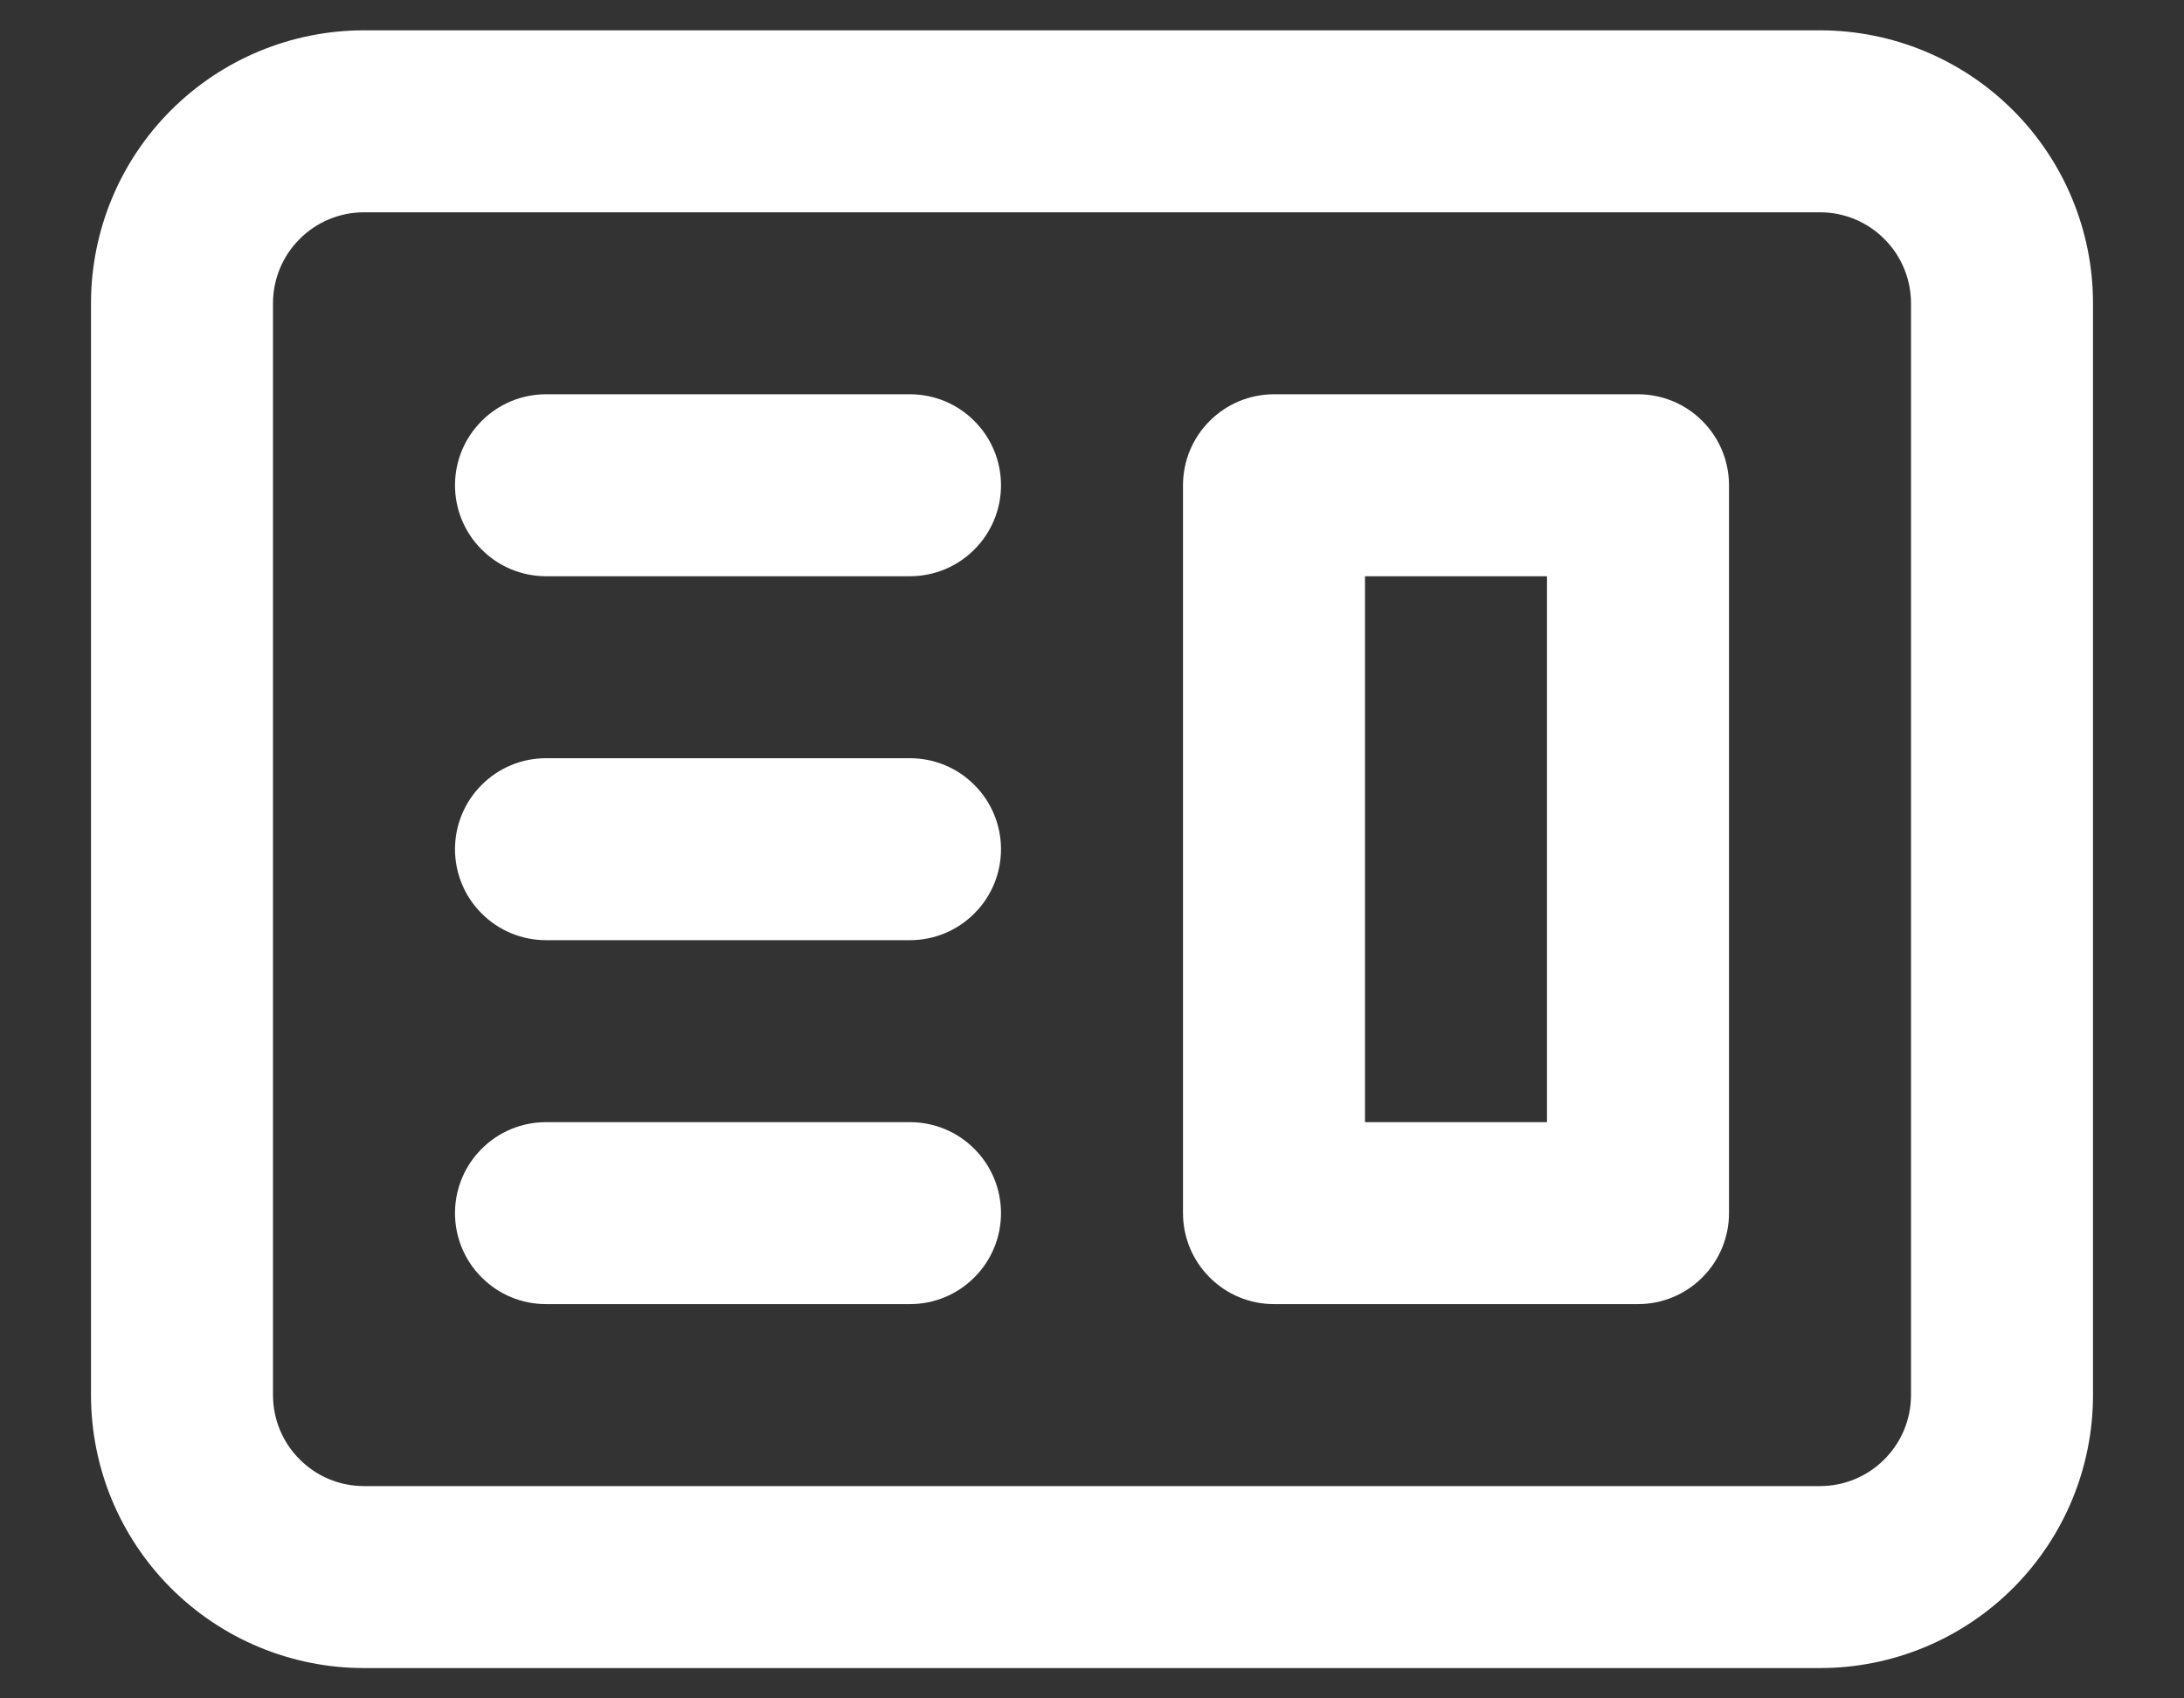
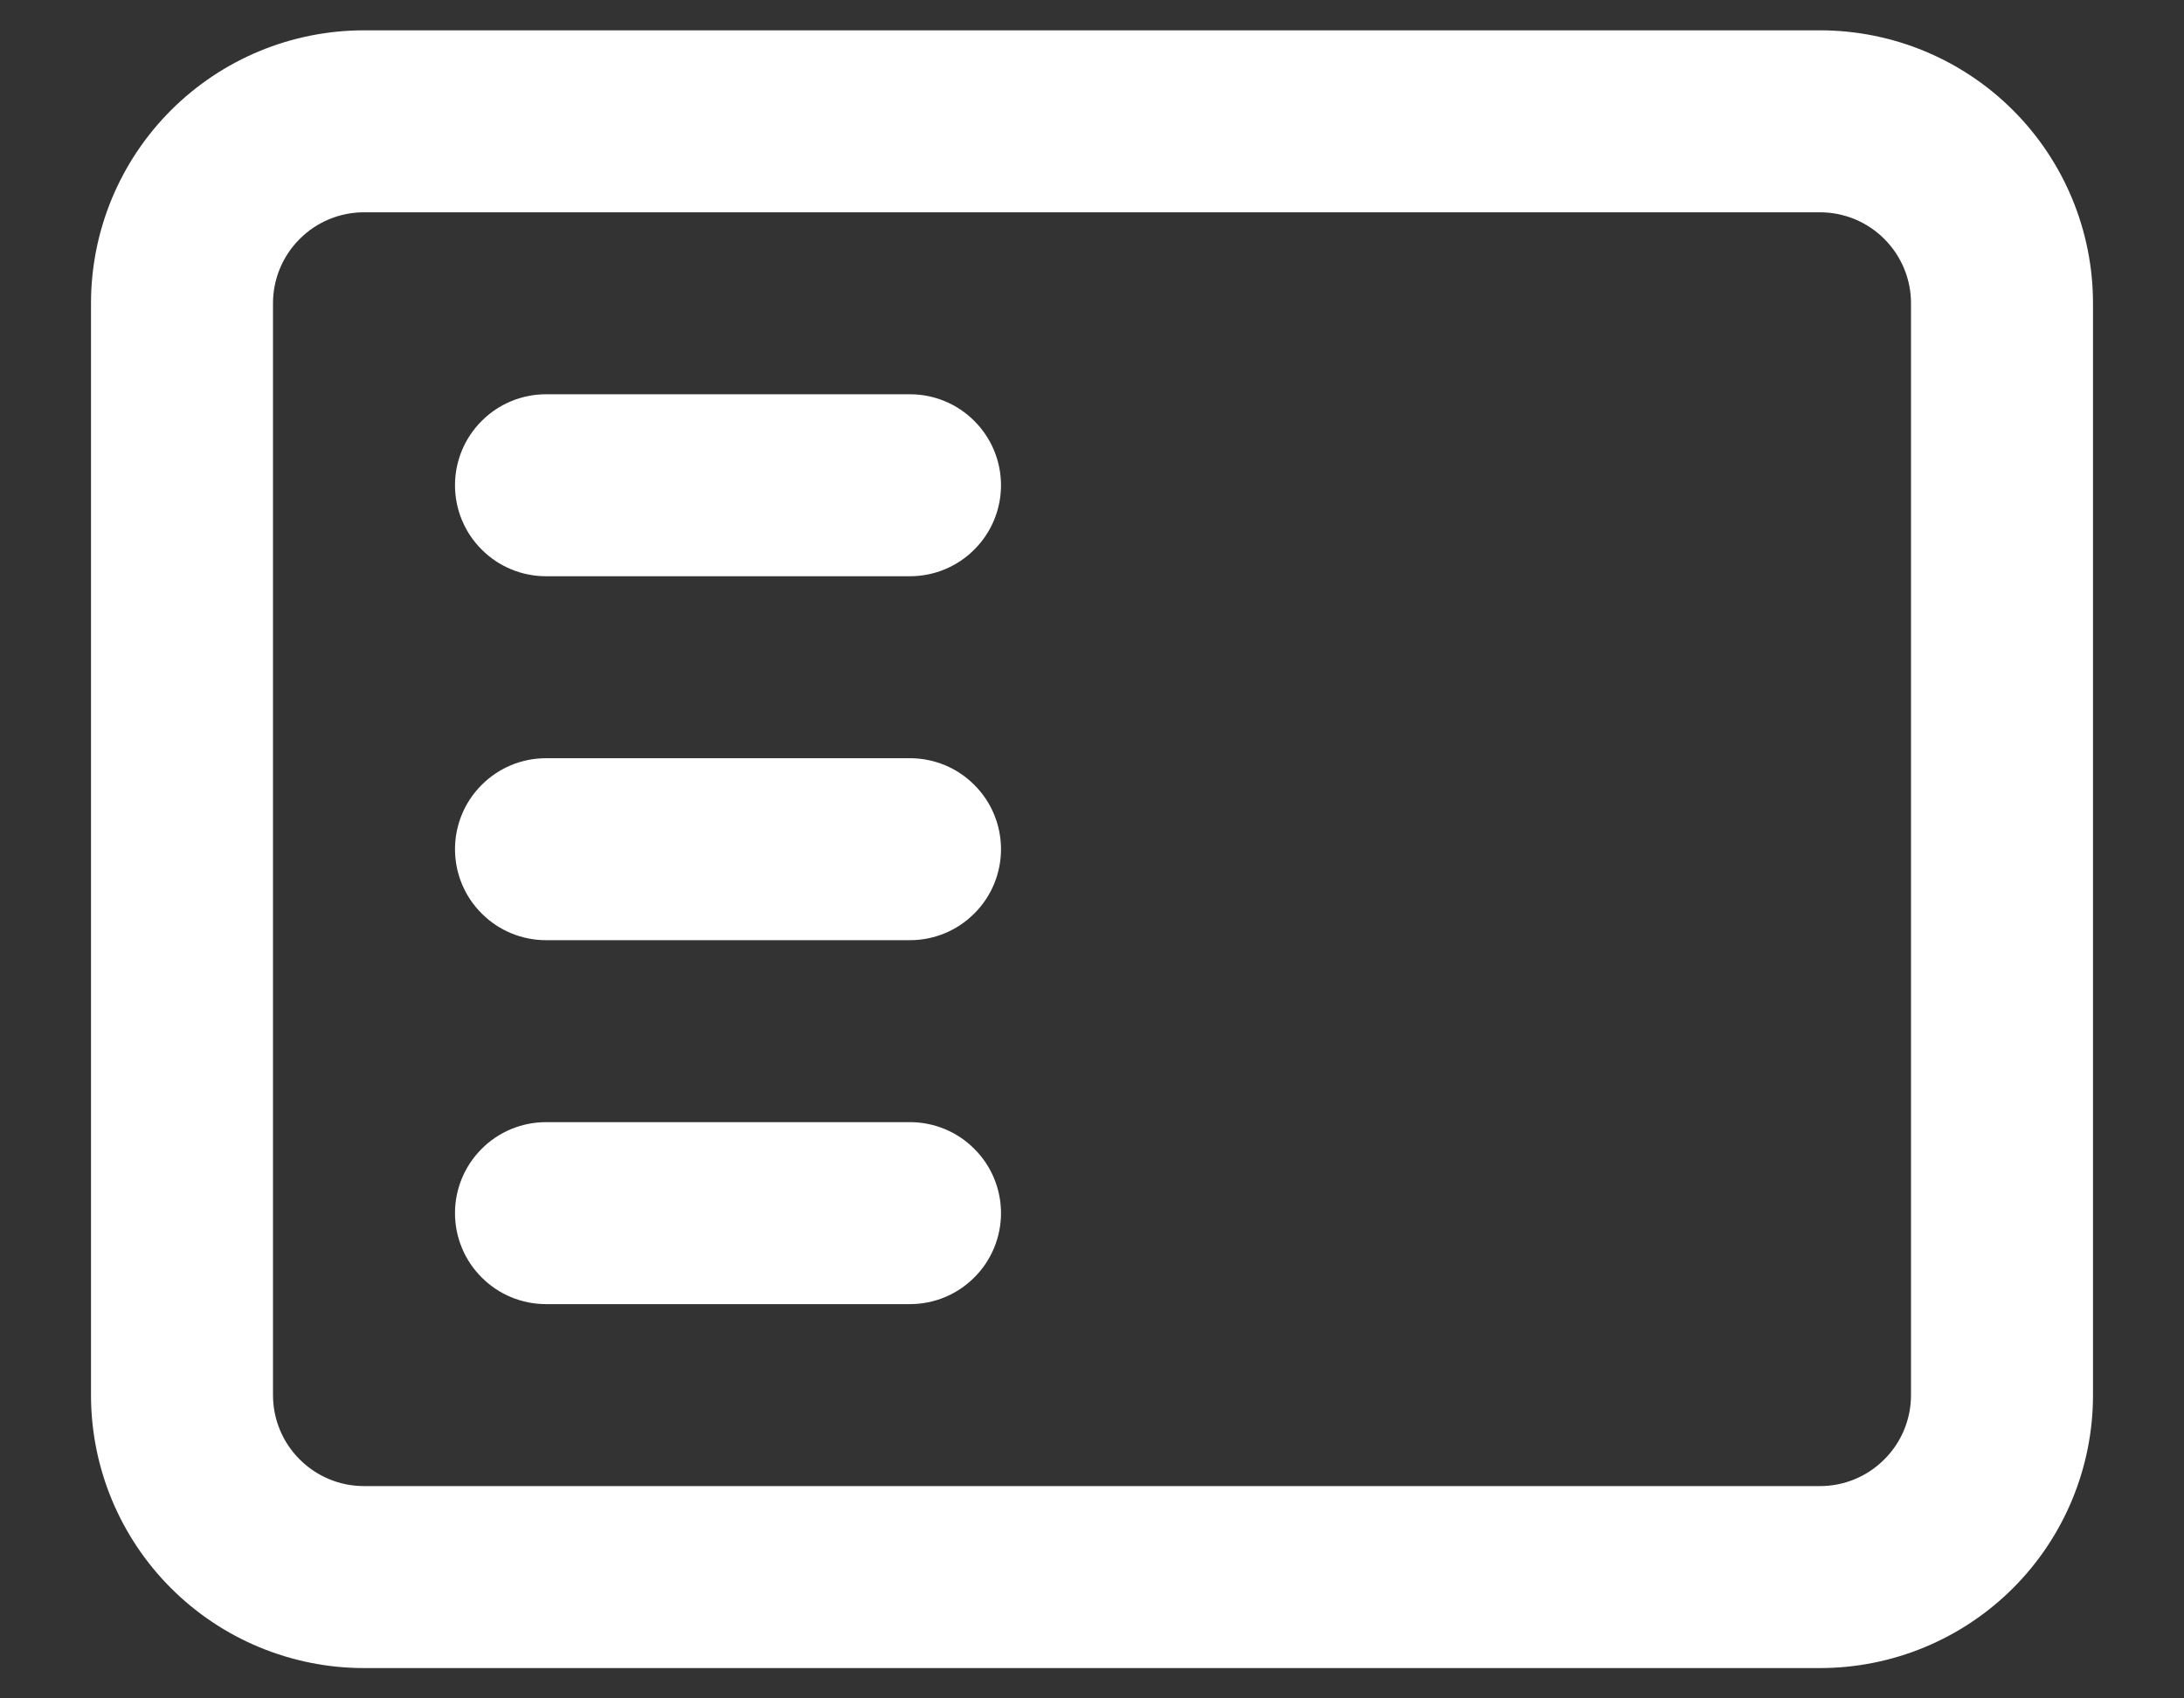
<svg xmlns="http://www.w3.org/2000/svg" width="18" height="14" viewBox="0 0 18 14" fill="none">
  <rect x="0" y="0" width="18" height="14" fill="#333333" stroke="none" />
-   <path fill-rule="evenodd" clip-rule="evenodd" d="M10.5 3.25C10.301 3.25 10.11 3.329 9.97 3.47C9.829 3.61 9.75 3.801 9.75 4V10C9.75 10.199 9.829 10.39 9.97 10.53C10.11 10.671 10.301 10.75 10.5 10.75H13.5C13.699 10.75 13.89 10.671 14.03 10.53C14.171 10.39 14.25 10.199 14.25 10V4C14.25 3.801 14.171 3.61 14.03 3.47C13.89 3.329 13.699 3.25 13.5 3.25H10.5ZM12.75 4.75H11.25V9.25H12.75V4.75Z" fill="white" />
  <path d="M4.5 3.25C4.301 3.25 4.11 3.329 3.97 3.47C3.829 3.61 3.75 3.801 3.75 4C3.75 4.199 3.829 4.39 3.97 4.53C4.11 4.671 4.301 4.75 4.5 4.75H7.5C7.699 4.75 7.89 4.671 8.03 4.53C8.171 4.39 8.25 4.199 8.25 4C8.25 3.801 8.171 3.61 8.03 3.47C7.89 3.329 7.699 3.25 7.5 3.25H4.5ZM4.5 6.25C4.301 6.25 4.11 6.329 3.97 6.47C3.829 6.61 3.75 6.801 3.75 7C3.75 7.199 3.829 7.39 3.97 7.53C4.11 7.671 4.301 7.75 4.5 7.75H7.5C7.699 7.75 7.89 7.671 8.03 7.53C8.171 7.39 8.25 7.199 8.25 7C8.25 6.801 8.171 6.61 8.03 6.47C7.89 6.329 7.699 6.25 7.5 6.25H4.5ZM3.75 10C3.75 9.801 3.829 9.61 3.97 9.47C4.11 9.329 4.301 9.25 4.5 9.25H7.5C7.699 9.25 7.89 9.329 8.03 9.47C8.171 9.61 8.25 9.801 8.25 10C8.25 10.199 8.171 10.39 8.03 10.53C7.89 10.671 7.699 10.75 7.5 10.75H4.5C4.301 10.75 4.11 10.671 3.97 10.53C3.829 10.39 3.75 10.199 3.75 10Z" fill="white" />
  <path fill-rule="evenodd" clip-rule="evenodd" d="M3 0.25C2.403 0.25 1.831 0.487 1.409 0.909C0.987 1.331 0.75 1.903 0.75 2.5V11.5C0.75 12.097 0.987 12.669 1.409 13.091C1.831 13.513 2.403 13.75 3 13.75H15C15.597 13.75 16.169 13.513 16.591 13.091C17.013 12.669 17.25 12.097 17.25 11.5V2.5C17.25 1.903 17.013 1.331 16.591 0.909C16.169 0.487 15.597 0.25 15 0.25H3ZM15 1.75H3C2.801 1.75 2.61 1.829 2.47 1.97C2.329 2.11 2.25 2.301 2.25 2.5V11.5C2.25 11.699 2.329 11.89 2.47 12.03C2.61 12.171 2.801 12.25 3 12.25H15C15.199 12.25 15.39 12.171 15.53 12.03C15.671 11.89 15.75 11.699 15.75 11.5V2.5C15.75 2.301 15.671 2.11 15.53 1.97C15.39 1.829 15.199 1.75 15 1.75Z" fill="white" />
</svg>